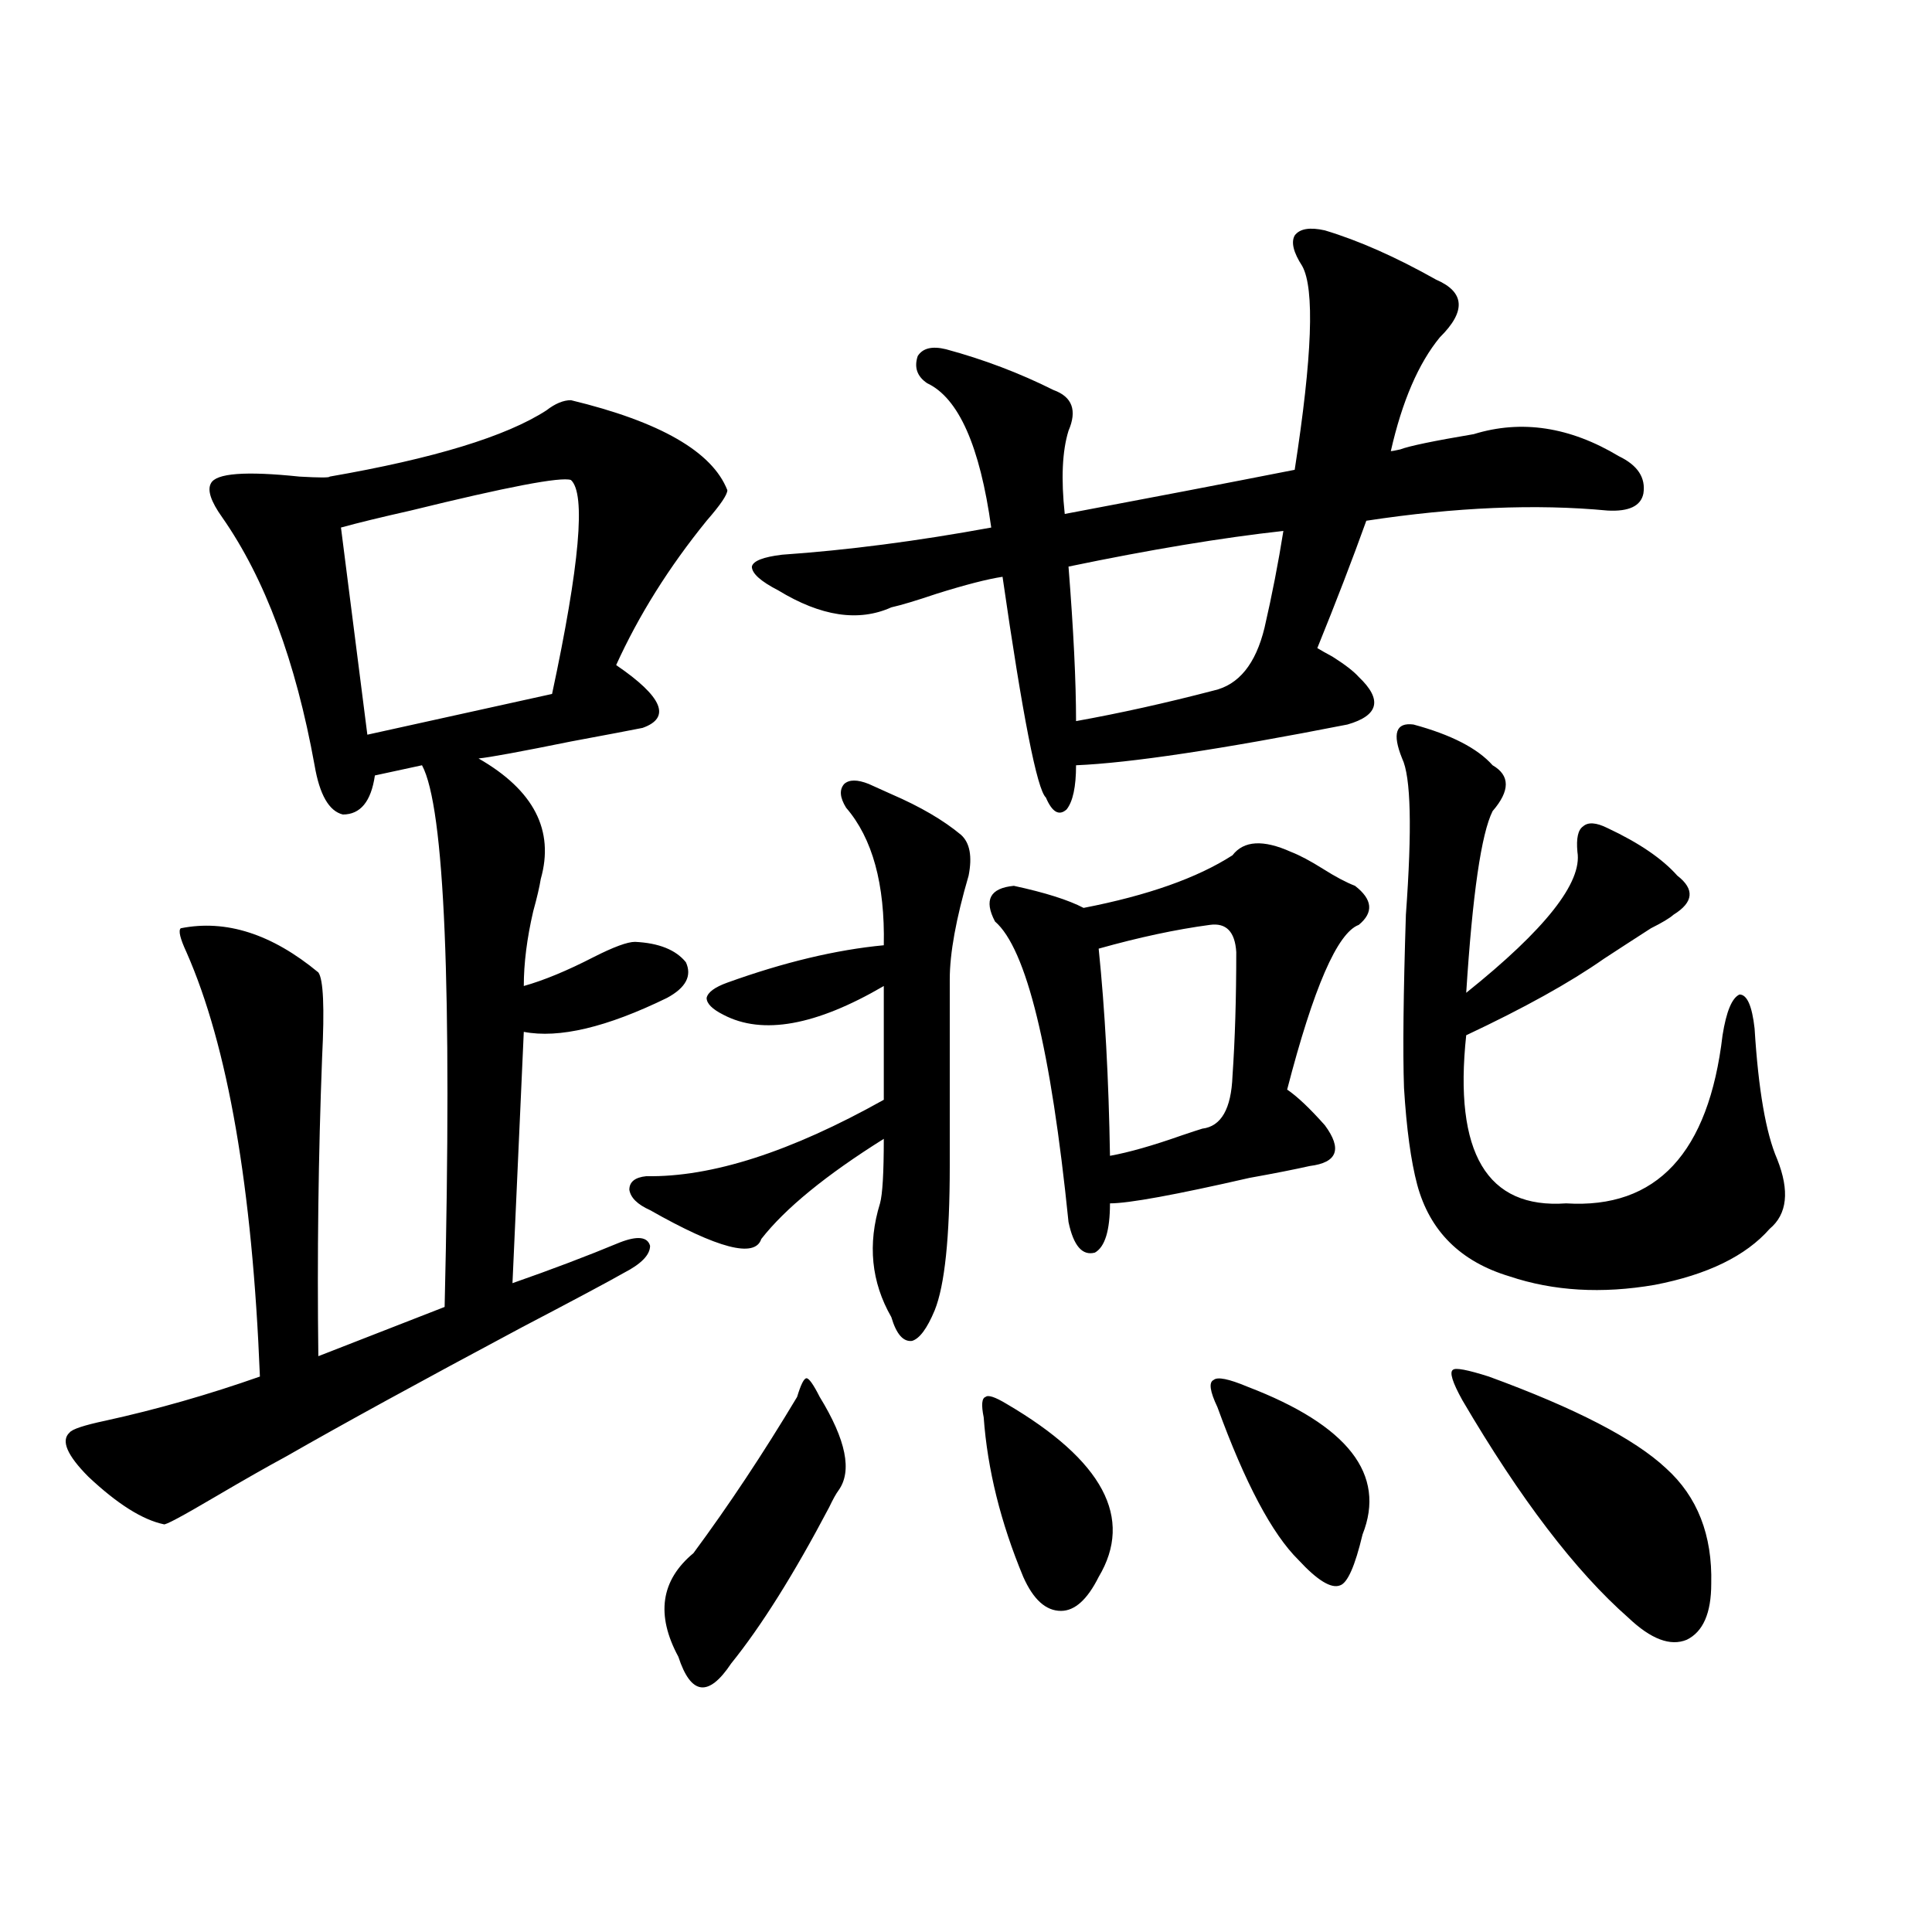
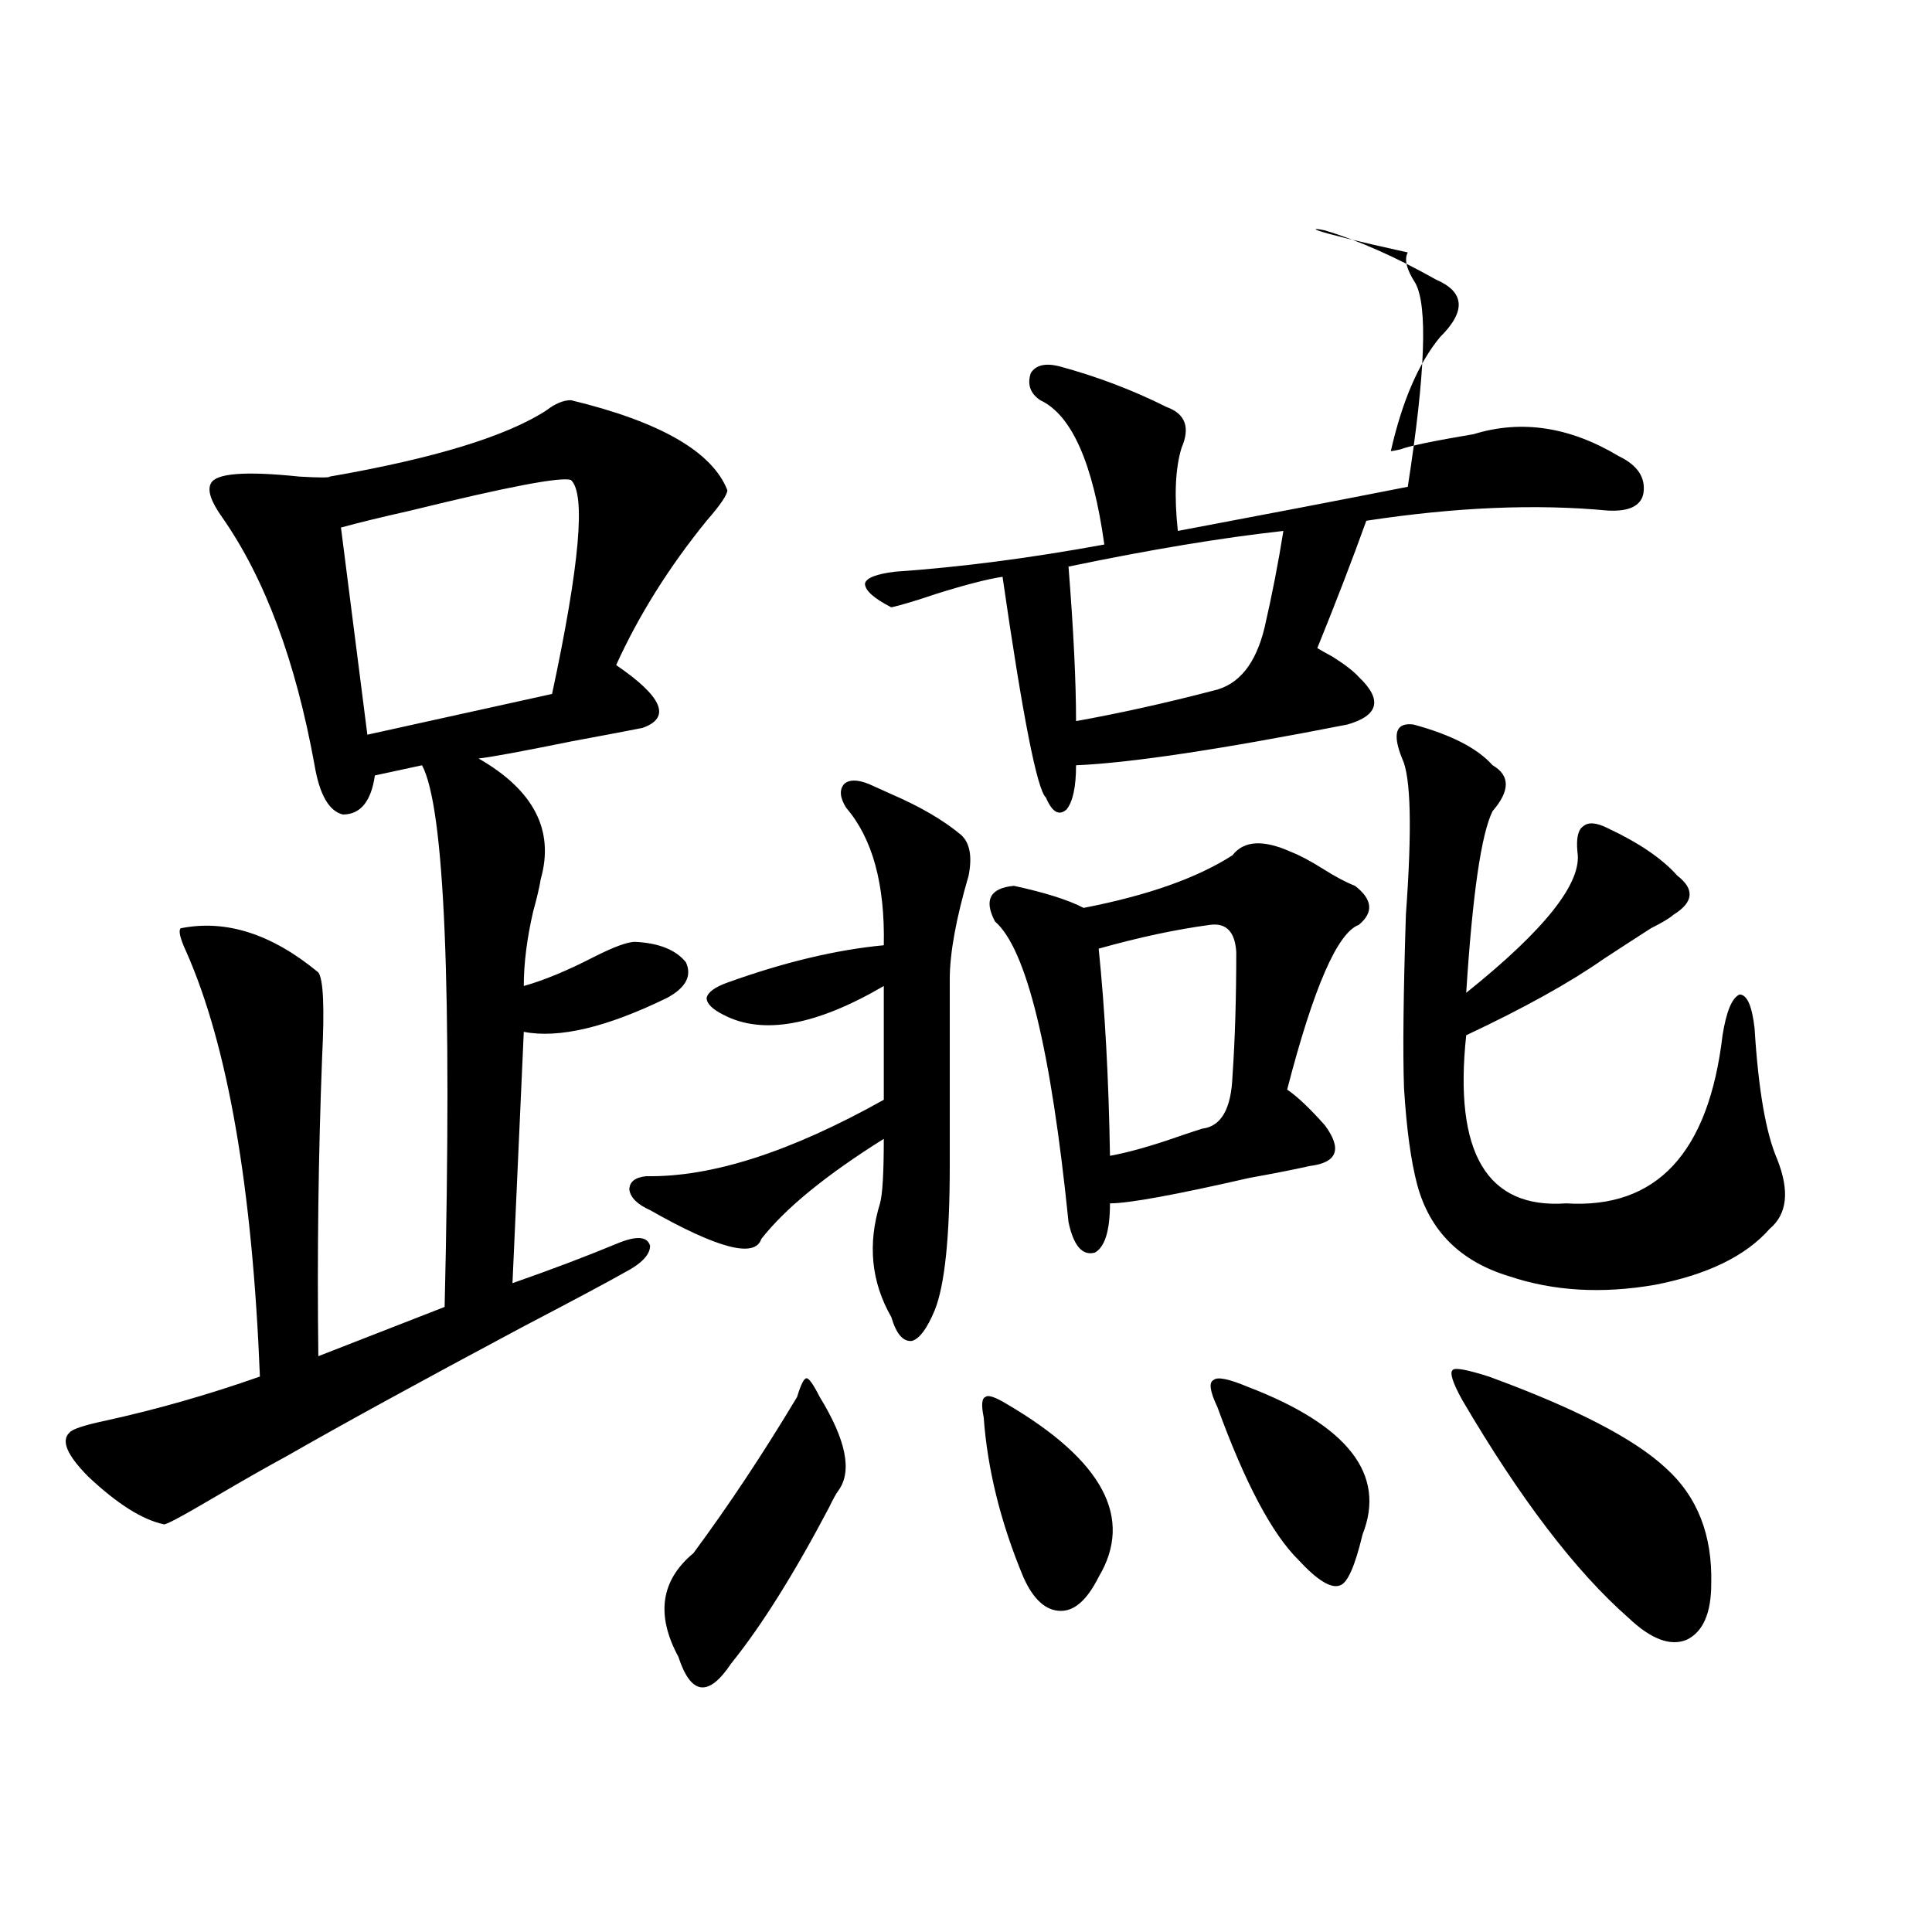
<svg xmlns="http://www.w3.org/2000/svg" version="1.1" id="图层_1" x="0px" y="0px" width="1000px" height="1000px" viewBox="0 0 1000 1000" enable-background="new 0 0 1000 1000" xml:space="preserve">
-   <path d="M295.505,207.133c46.173,11.138,73.169,26.67,80.974,46.582c0,2.349-3.582,7.622-10.731,15.82  c-19.512,24.033-35.121,48.931-46.828,74.707c24.055,16.411,28.612,27.246,13.658,32.52c-5.854,1.182-18.216,3.516-37.072,7.031  c-26.021,5.273-41.95,8.213-47.804,8.789c28.612,16.411,39.344,37.217,32.194,62.402c-0.655,4.106-1.951,9.668-3.902,16.699  c-3.262,14.063-4.878,26.958-4.878,38.672c10.396-2.925,22.438-7.91,36.097-14.941c10.396-5.273,17.561-7.91,21.463-7.91  c12.348,0.591,21.128,4.106,26.341,10.547c3.247,7.031,0,13.184-9.756,18.457c-31.219,15.244-55.943,21.094-74.145,17.578  l-5.854,130.078c20.152-7.031,38.688-14.063,55.608-21.094c9.101-3.516,14.299-2.925,15.609,1.758c0,4.697-4.558,9.38-13.658,14.063  c-7.164,4.106-24.725,13.486-52.682,28.125c-52.682,28.125-93.336,50.4-121.948,66.797c-9.756,5.273-22.118,12.305-37.072,21.094  c-16.92,9.971-25.7,14.653-26.341,14.063c-11.066-2.334-24.069-10.547-39.023-24.609c-11.066-11.123-14.313-18.745-9.756-22.852  c1.296-1.758,7.47-3.804,18.536-6.152c26.661-5.85,53.322-13.472,79.998-22.852c-3.902-97.847-16.585-171.084-38.048-219.727  c-3.262-7.031-4.237-11.123-2.927-12.305c23.414-4.683,47.148,2.939,71.218,22.852c2.592,3.516,3.247,18.169,1.951,43.945  c-1.951,50.977-2.606,102.544-1.951,154.688l65.364-25.488c3.902-165.234,0-258.687-11.707-280.371l-24.39,5.273  c-1.951,13.486-7.484,20.215-16.585,20.215c-7.164-1.758-12.042-10.244-14.634-25.488c-9.756-53.901-25.7-96.68-47.804-128.32  c-5.854-8.198-7.805-14.063-5.854-17.578c2.592-5.273,17.881-6.44,45.853-3.516c10.396,0.591,15.609,0.591,15.609,0  c53.978-9.365,91.37-20.791,112.192-34.277C287.365,208.891,291.603,207.133,295.505,207.133z M295.505,248.441  c-5.213-1.758-32.85,3.516-82.925,15.82c-15.609,3.516-27.651,6.455-36.097,8.789l13.658,107.227l95.607-21.094  C300.048,292.387,303.31,255.473,295.505,248.441z M376.479,508.598c29.268-10.547,56.249-16.987,80.974-19.336  c0.641-31.641-5.854-55.371-19.512-71.191c-3.262-5.273-3.582-9.365-0.976-12.305c2.592-2.334,6.829-2.334,12.683,0  c2.592,1.182,6.494,2.939,11.707,5.273c14.954,6.455,26.981,13.486,36.097,21.094c4.543,4.106,5.854,11.138,3.902,21.094  c-6.509,22.275-9.756,40.142-9.756,53.613v96.68c0,36.914-2.606,61.826-7.805,74.707c-3.902,9.38-7.805,14.653-11.707,15.82  c-4.558,0.591-8.14-3.516-10.731-12.305c-10.411-18.154-12.362-37.793-5.854-58.887c1.296-4.683,1.951-15.82,1.951-33.398  c-29.923,18.76-51.065,36.035-63.413,51.855c-3.262,9.971-22.438,4.985-57.56-14.941c-6.509-2.925-10.091-6.44-10.731-10.547  c0-4.092,2.927-6.44,8.78-7.031c33.811,0.591,74.785-12.593,122.924-39.551v-58.887c-35.121,20.518-62.772,25.488-82.925,14.941  c-5.854-2.925-8.78-5.85-8.78-8.789C366.388,513.583,369.97,510.946,376.479,508.598z M412.575,723.051  c1.951-6.44,3.567-9.668,4.878-9.668c1.296,0,3.567,3.228,6.829,9.668c13.658,22.275,16.905,38.384,9.756,48.34  c-1.311,1.758-2.927,4.697-4.878,8.789c-18.216,34.58-35.121,61.523-50.73,80.859c-5.854,8.789-11.066,12.882-15.609,12.305  c-4.558-0.59-8.46-5.863-11.707-15.82c-11.707-21.684-9.115-39.551,7.805-53.613C377.119,779.301,395.015,752.357,412.575,723.051z   M685.739,119.242c17.561,5.273,36.737,13.774,57.56,25.488c14.954,6.455,15.609,16.411,1.951,29.883  c-11.066,13.486-19.512,33.11-25.365,58.887c0.641,0,2.271-0.288,4.878-0.879c4.543-1.758,17.226-4.395,38.048-7.91  c24.71-7.607,49.755-3.804,75.12,11.426c9.756,4.697,13.979,11.138,12.683,19.336c-1.311,6.455-7.484,9.38-18.536,8.789  c-37.072-3.516-78.702-1.758-124.875,5.273c-7.164,19.927-15.609,41.899-25.365,65.918c1.951,1.182,4.543,2.637,7.805,4.395  c6.494,4.106,11.052,7.622,13.658,10.547c12.348,11.729,10.396,19.927-5.854,24.609c-65.699,12.896-112.527,19.927-140.484,21.094  c0,11.138-1.631,18.76-4.878,22.852c-3.902,3.516-7.484,1.47-10.731-6.152c-4.558-4.092-12.042-42.188-22.438-114.258  c-7.805,1.182-19.191,4.106-34.146,8.789c-10.411,3.516-18.216,5.864-23.414,7.031c-16.92,7.622-36.432,4.697-58.535-8.789  c-9.115-4.683-13.658-8.789-13.658-12.305c0.641-2.925,5.854-4.971,15.609-6.152c33.811-2.334,69.907-7.031,108.29-14.063  c-5.854-42.188-16.92-67.085-33.17-74.707c-5.213-3.516-6.829-8.198-4.878-14.063c2.592-4.092,7.47-5.273,14.634-3.516  c19.512,5.273,38.048,12.305,55.608,21.094c9.756,3.516,12.348,10.547,7.805,21.094c-3.262,10.547-3.902,24.912-1.951,43.066  c43.566-8.198,83.245-15.82,119.021-22.852c9.101-58.584,10.396-93.74,3.902-105.469c-4.558-7.031-5.854-12.305-3.902-15.82  C672.722,118.363,677.935,117.484,685.739,119.242z M520.865,726.566c50.075,29.307,66.005,59.189,47.804,89.648  c-5.854,11.715-12.362,17.578-19.512,17.578c-7.805,0-14.313-5.863-19.512-17.578c-11.707-28.125-18.536-55.659-20.487-82.617  c-1.311-6.44-0.976-9.956,0.976-10.547C511.43,721.884,515.012,723.051,520.865,726.566z M668.179,440.922  c4.543,1.758,10.076,4.697,16.585,8.789c6.494,4.106,12.027,7.031,16.585,8.789c9.101,7.031,9.756,13.774,1.951,20.215  c-11.066,4.106-23.414,32.52-37.072,85.254c5.198,3.516,11.707,9.668,19.512,18.457c9.101,12.305,6.494,19.336-7.805,21.094  c-7.805,1.758-18.216,3.818-31.219,6.152c-38.383,8.789-62.438,13.184-72.193,13.184c0,14.063-2.606,22.563-7.805,25.488  c-6.509,1.758-11.066-3.516-13.658-15.82c-9.115-89.648-21.798-141.504-38.048-155.566c-5.854-11.123-2.606-17.275,9.756-18.457  c16.25,3.516,28.292,7.334,36.097,11.426c33.17-6.44,58.855-15.518,77.071-27.246C643.789,435.072,653.865,434.481,668.179,440.922z   M664.276,274.809c-31.874,3.516-68.946,9.668-111.217,18.457c2.592,32.822,3.902,59.478,3.902,79.98  c22.759-4.092,46.493-9.365,71.218-15.82c13.003-2.925,21.783-13.76,26.341-32.52C658.423,307.919,661.67,291.22,664.276,274.809z   M626.229,478.715c-17.561,2.349-36.752,6.455-57.56,12.305c3.247,31.641,5.198,67.388,5.854,107.227  c9.756-1.758,22.104-5.273,37.072-10.547c5.198-1.758,8.78-2.925,10.731-3.516c9.756-1.167,14.954-10.244,15.609-27.246  c1.296-18.745,1.951-40.127,1.951-64.16C639.231,482.23,634.674,477.548,626.229,478.715z M645.74,717.777  c52.026,19.927,71.858,45.415,59.511,76.465c-3.902,16.411-7.805,25.2-11.707,26.367c-4.558,1.758-11.707-2.637-21.463-13.184  c-13.658-13.472-27.651-39.839-41.95-79.102c-3.902-8.198-4.558-12.881-1.951-14.063  C630.131,712.504,635.984,713.686,645.74,717.777z M731.592,375.004c19.512,5.273,33.17,12.305,40.975,21.094  c9.101,5.273,9.101,13.184,0,23.73c-5.854,11.729-10.411,43.066-13.658,94.043c40.975-32.808,60.151-57.129,57.56-72.949  c-0.655-7.031,0.32-11.426,2.927-13.184c2.592-2.334,6.829-2.046,12.683,0.879c16.25,7.622,28.292,15.82,36.097,24.609  c9.101,7.031,8.445,13.774-1.951,20.215c-1.951,1.758-5.854,4.106-11.707,7.031c-9.115,5.864-17.24,11.138-24.39,15.82  c-17.561,12.305-41.31,25.488-71.218,39.551c-6.509,60.947,10.731,89.951,51.706,87.012c46.828,2.939,73.81-26.064,80.974-87.012  c1.951-12.305,4.878-19.336,8.78-21.094c3.902,0,6.494,5.864,7.805,17.578c1.951,31.641,5.854,54.204,11.707,67.676  c6.494,16.411,5.198,28.428-3.902,36.035c-12.362,14.063-32.194,23.73-59.511,29.004c-27.316,4.697-52.361,3.228-75.12-4.395  c-25.365-7.607-41.31-23.428-47.804-47.461c-3.262-12.305-5.533-29.004-6.829-50.098c-0.655-18.745-0.335-48.628,0.976-89.648  c3.247-44.521,2.592-71.479-1.951-80.859C720.525,379.701,722.477,373.837,731.592,375.004z M770.615,712.504  c44.877,16.411,75.44,32.231,91.705,47.461c16.25,14.653,24.055,34.58,23.414,59.766c0,15.23-4.237,24.898-12.683,29.004  c-8.46,3.516-18.536-0.302-30.243-11.426c-27.316-24.019-55.943-61.523-85.852-112.5c-5.213-9.365-6.829-14.639-4.878-15.82  C753.375,707.821,759.549,708.988,770.615,712.504z" />
+   <path d="M295.505,207.133c46.173,11.138,73.169,26.67,80.974,46.582c0,2.349-3.582,7.622-10.731,15.82  c-19.512,24.033-35.121,48.931-46.828,74.707c24.055,16.411,28.612,27.246,13.658,32.52c-5.854,1.182-18.216,3.516-37.072,7.031  c-26.021,5.273-41.95,8.213-47.804,8.789c28.612,16.411,39.344,37.217,32.194,62.402c-0.655,4.106-1.951,9.668-3.902,16.699  c-3.262,14.063-4.878,26.958-4.878,38.672c10.396-2.925,22.438-7.91,36.097-14.941c10.396-5.273,17.561-7.91,21.463-7.91  c12.348,0.591,21.128,4.106,26.341,10.547c3.247,7.031,0,13.184-9.756,18.457c-31.219,15.244-55.943,21.094-74.145,17.578  l-5.854,130.078c20.152-7.031,38.688-14.063,55.608-21.094c9.101-3.516,14.299-2.925,15.609,1.758c0,4.697-4.558,9.38-13.658,14.063  c-7.164,4.106-24.725,13.486-52.682,28.125c-52.682,28.125-93.336,50.4-121.948,66.797c-9.756,5.273-22.118,12.305-37.072,21.094  c-16.92,9.971-25.7,14.653-26.341,14.063c-11.066-2.334-24.069-10.547-39.023-24.609c-11.066-11.123-14.313-18.745-9.756-22.852  c1.296-1.758,7.47-3.804,18.536-6.152c26.661-5.85,53.322-13.472,79.998-22.852c-3.902-97.847-16.585-171.084-38.048-219.727  c-3.262-7.031-4.237-11.123-2.927-12.305c23.414-4.683,47.148,2.939,71.218,22.852c2.592,3.516,3.247,18.169,1.951,43.945  c-1.951,50.977-2.606,102.544-1.951,154.688l65.364-25.488c3.902-165.234,0-258.687-11.707-280.371l-24.39,5.273  c-1.951,13.486-7.484,20.215-16.585,20.215c-7.164-1.758-12.042-10.244-14.634-25.488c-9.756-53.901-25.7-96.68-47.804-128.32  c-5.854-8.198-7.805-14.063-5.854-17.578c2.592-5.273,17.881-6.44,45.853-3.516c10.396,0.591,15.609,0.591,15.609,0  c53.978-9.365,91.37-20.791,112.192-34.277C287.365,208.891,291.603,207.133,295.505,207.133z M295.505,248.441  c-5.213-1.758-32.85,3.516-82.925,15.82c-15.609,3.516-27.651,6.455-36.097,8.789l13.658,107.227l95.607-21.094  C300.048,292.387,303.31,255.473,295.505,248.441z M376.479,508.598c29.268-10.547,56.249-16.987,80.974-19.336  c0.641-31.641-5.854-55.371-19.512-71.191c-3.262-5.273-3.582-9.365-0.976-12.305c2.592-2.334,6.829-2.334,12.683,0  c2.592,1.182,6.494,2.939,11.707,5.273c14.954,6.455,26.981,13.486,36.097,21.094c4.543,4.106,5.854,11.138,3.902,21.094  c-6.509,22.275-9.756,40.142-9.756,53.613v96.68c0,36.914-2.606,61.826-7.805,74.707c-3.902,9.38-7.805,14.653-11.707,15.82  c-4.558,0.591-8.14-3.516-10.731-12.305c-10.411-18.154-12.362-37.793-5.854-58.887c1.296-4.683,1.951-15.82,1.951-33.398  c-29.923,18.76-51.065,36.035-63.413,51.855c-3.262,9.971-22.438,4.985-57.56-14.941c-6.509-2.925-10.091-6.44-10.731-10.547  c0-4.092,2.927-6.44,8.78-7.031c33.811,0.591,74.785-12.593,122.924-39.551v-58.887c-35.121,20.518-62.772,25.488-82.925,14.941  c-5.854-2.925-8.78-5.85-8.78-8.789C366.388,513.583,369.97,510.946,376.479,508.598z M412.575,723.051  c1.951-6.44,3.567-9.668,4.878-9.668c1.296,0,3.567,3.228,6.829,9.668c13.658,22.275,16.905,38.384,9.756,48.34  c-1.311,1.758-2.927,4.697-4.878,8.789c-18.216,34.58-35.121,61.523-50.73,80.859c-5.854,8.789-11.066,12.882-15.609,12.305  c-4.558-0.59-8.46-5.863-11.707-15.82c-11.707-21.684-9.115-39.551,7.805-53.613C377.119,779.301,395.015,752.357,412.575,723.051z   M685.739,119.242c17.561,5.273,36.737,13.774,57.56,25.488c14.954,6.455,15.609,16.411,1.951,29.883  c-11.066,13.486-19.512,33.11-25.365,58.887c0.641,0,2.271-0.288,4.878-0.879c4.543-1.758,17.226-4.395,38.048-7.91  c24.71-7.607,49.755-3.804,75.12,11.426c9.756,4.697,13.979,11.138,12.683,19.336c-1.311,6.455-7.484,9.38-18.536,8.789  c-37.072-3.516-78.702-1.758-124.875,5.273c-7.164,19.927-15.609,41.899-25.365,65.918c1.951,1.182,4.543,2.637,7.805,4.395  c6.494,4.106,11.052,7.622,13.658,10.547c12.348,11.729,10.396,19.927-5.854,24.609c-65.699,12.896-112.527,19.927-140.484,21.094  c0,11.138-1.631,18.76-4.878,22.852c-3.902,3.516-7.484,1.47-10.731-6.152c-4.558-4.092-12.042-42.188-22.438-114.258  c-7.805,1.182-19.191,4.106-34.146,8.789c-10.411,3.516-18.216,5.864-23.414,7.031c-9.115-4.683-13.658-8.789-13.658-12.305c0.641-2.925,5.854-4.971,15.609-6.152c33.811-2.334,69.907-7.031,108.29-14.063  c-5.854-42.188-16.92-67.085-33.17-74.707c-5.213-3.516-6.829-8.198-4.878-14.063c2.592-4.092,7.47-5.273,14.634-3.516  c19.512,5.273,38.048,12.305,55.608,21.094c9.756,3.516,12.348,10.547,7.805,21.094c-3.262,10.547-3.902,24.912-1.951,43.066  c43.566-8.198,83.245-15.82,119.021-22.852c9.101-58.584,10.396-93.74,3.902-105.469c-4.558-7.031-5.854-12.305-3.902-15.82  C672.722,118.363,677.935,117.484,685.739,119.242z M520.865,726.566c50.075,29.307,66.005,59.189,47.804,89.648  c-5.854,11.715-12.362,17.578-19.512,17.578c-7.805,0-14.313-5.863-19.512-17.578c-11.707-28.125-18.536-55.659-20.487-82.617  c-1.311-6.44-0.976-9.956,0.976-10.547C511.43,721.884,515.012,723.051,520.865,726.566z M668.179,440.922  c4.543,1.758,10.076,4.697,16.585,8.789c6.494,4.106,12.027,7.031,16.585,8.789c9.101,7.031,9.756,13.774,1.951,20.215  c-11.066,4.106-23.414,32.52-37.072,85.254c5.198,3.516,11.707,9.668,19.512,18.457c9.101,12.305,6.494,19.336-7.805,21.094  c-7.805,1.758-18.216,3.818-31.219,6.152c-38.383,8.789-62.438,13.184-72.193,13.184c0,14.063-2.606,22.563-7.805,25.488  c-6.509,1.758-11.066-3.516-13.658-15.82c-9.115-89.648-21.798-141.504-38.048-155.566c-5.854-11.123-2.606-17.275,9.756-18.457  c16.25,3.516,28.292,7.334,36.097,11.426c33.17-6.44,58.855-15.518,77.071-27.246C643.789,435.072,653.865,434.481,668.179,440.922z   M664.276,274.809c-31.874,3.516-68.946,9.668-111.217,18.457c2.592,32.822,3.902,59.478,3.902,79.98  c22.759-4.092,46.493-9.365,71.218-15.82c13.003-2.925,21.783-13.76,26.341-32.52C658.423,307.919,661.67,291.22,664.276,274.809z   M626.229,478.715c-17.561,2.349-36.752,6.455-57.56,12.305c3.247,31.641,5.198,67.388,5.854,107.227  c9.756-1.758,22.104-5.273,37.072-10.547c5.198-1.758,8.78-2.925,10.731-3.516c9.756-1.167,14.954-10.244,15.609-27.246  c1.296-18.745,1.951-40.127,1.951-64.16C639.231,482.23,634.674,477.548,626.229,478.715z M645.74,717.777  c52.026,19.927,71.858,45.415,59.511,76.465c-3.902,16.411-7.805,25.2-11.707,26.367c-4.558,1.758-11.707-2.637-21.463-13.184  c-13.658-13.472-27.651-39.839-41.95-79.102c-3.902-8.198-4.558-12.881-1.951-14.063  C630.131,712.504,635.984,713.686,645.74,717.777z M731.592,375.004c19.512,5.273,33.17,12.305,40.975,21.094  c9.101,5.273,9.101,13.184,0,23.73c-5.854,11.729-10.411,43.066-13.658,94.043c40.975-32.808,60.151-57.129,57.56-72.949  c-0.655-7.031,0.32-11.426,2.927-13.184c2.592-2.334,6.829-2.046,12.683,0.879c16.25,7.622,28.292,15.82,36.097,24.609  c9.101,7.031,8.445,13.774-1.951,20.215c-1.951,1.758-5.854,4.106-11.707,7.031c-9.115,5.864-17.24,11.138-24.39,15.82  c-17.561,12.305-41.31,25.488-71.218,39.551c-6.509,60.947,10.731,89.951,51.706,87.012c46.828,2.939,73.81-26.064,80.974-87.012  c1.951-12.305,4.878-19.336,8.78-21.094c3.902,0,6.494,5.864,7.805,17.578c1.951,31.641,5.854,54.204,11.707,67.676  c6.494,16.411,5.198,28.428-3.902,36.035c-12.362,14.063-32.194,23.73-59.511,29.004c-27.316,4.697-52.361,3.228-75.12-4.395  c-25.365-7.607-41.31-23.428-47.804-47.461c-3.262-12.305-5.533-29.004-6.829-50.098c-0.655-18.745-0.335-48.628,0.976-89.648  c3.247-44.521,2.592-71.479-1.951-80.859C720.525,379.701,722.477,373.837,731.592,375.004z M770.615,712.504  c44.877,16.411,75.44,32.231,91.705,47.461c16.25,14.653,24.055,34.58,23.414,59.766c0,15.23-4.237,24.898-12.683,29.004  c-8.46,3.516-18.536-0.302-30.243-11.426c-27.316-24.019-55.943-61.523-85.852-112.5c-5.213-9.365-6.829-14.639-4.878-15.82  C753.375,707.821,759.549,708.988,770.615,712.504z" />
</svg>